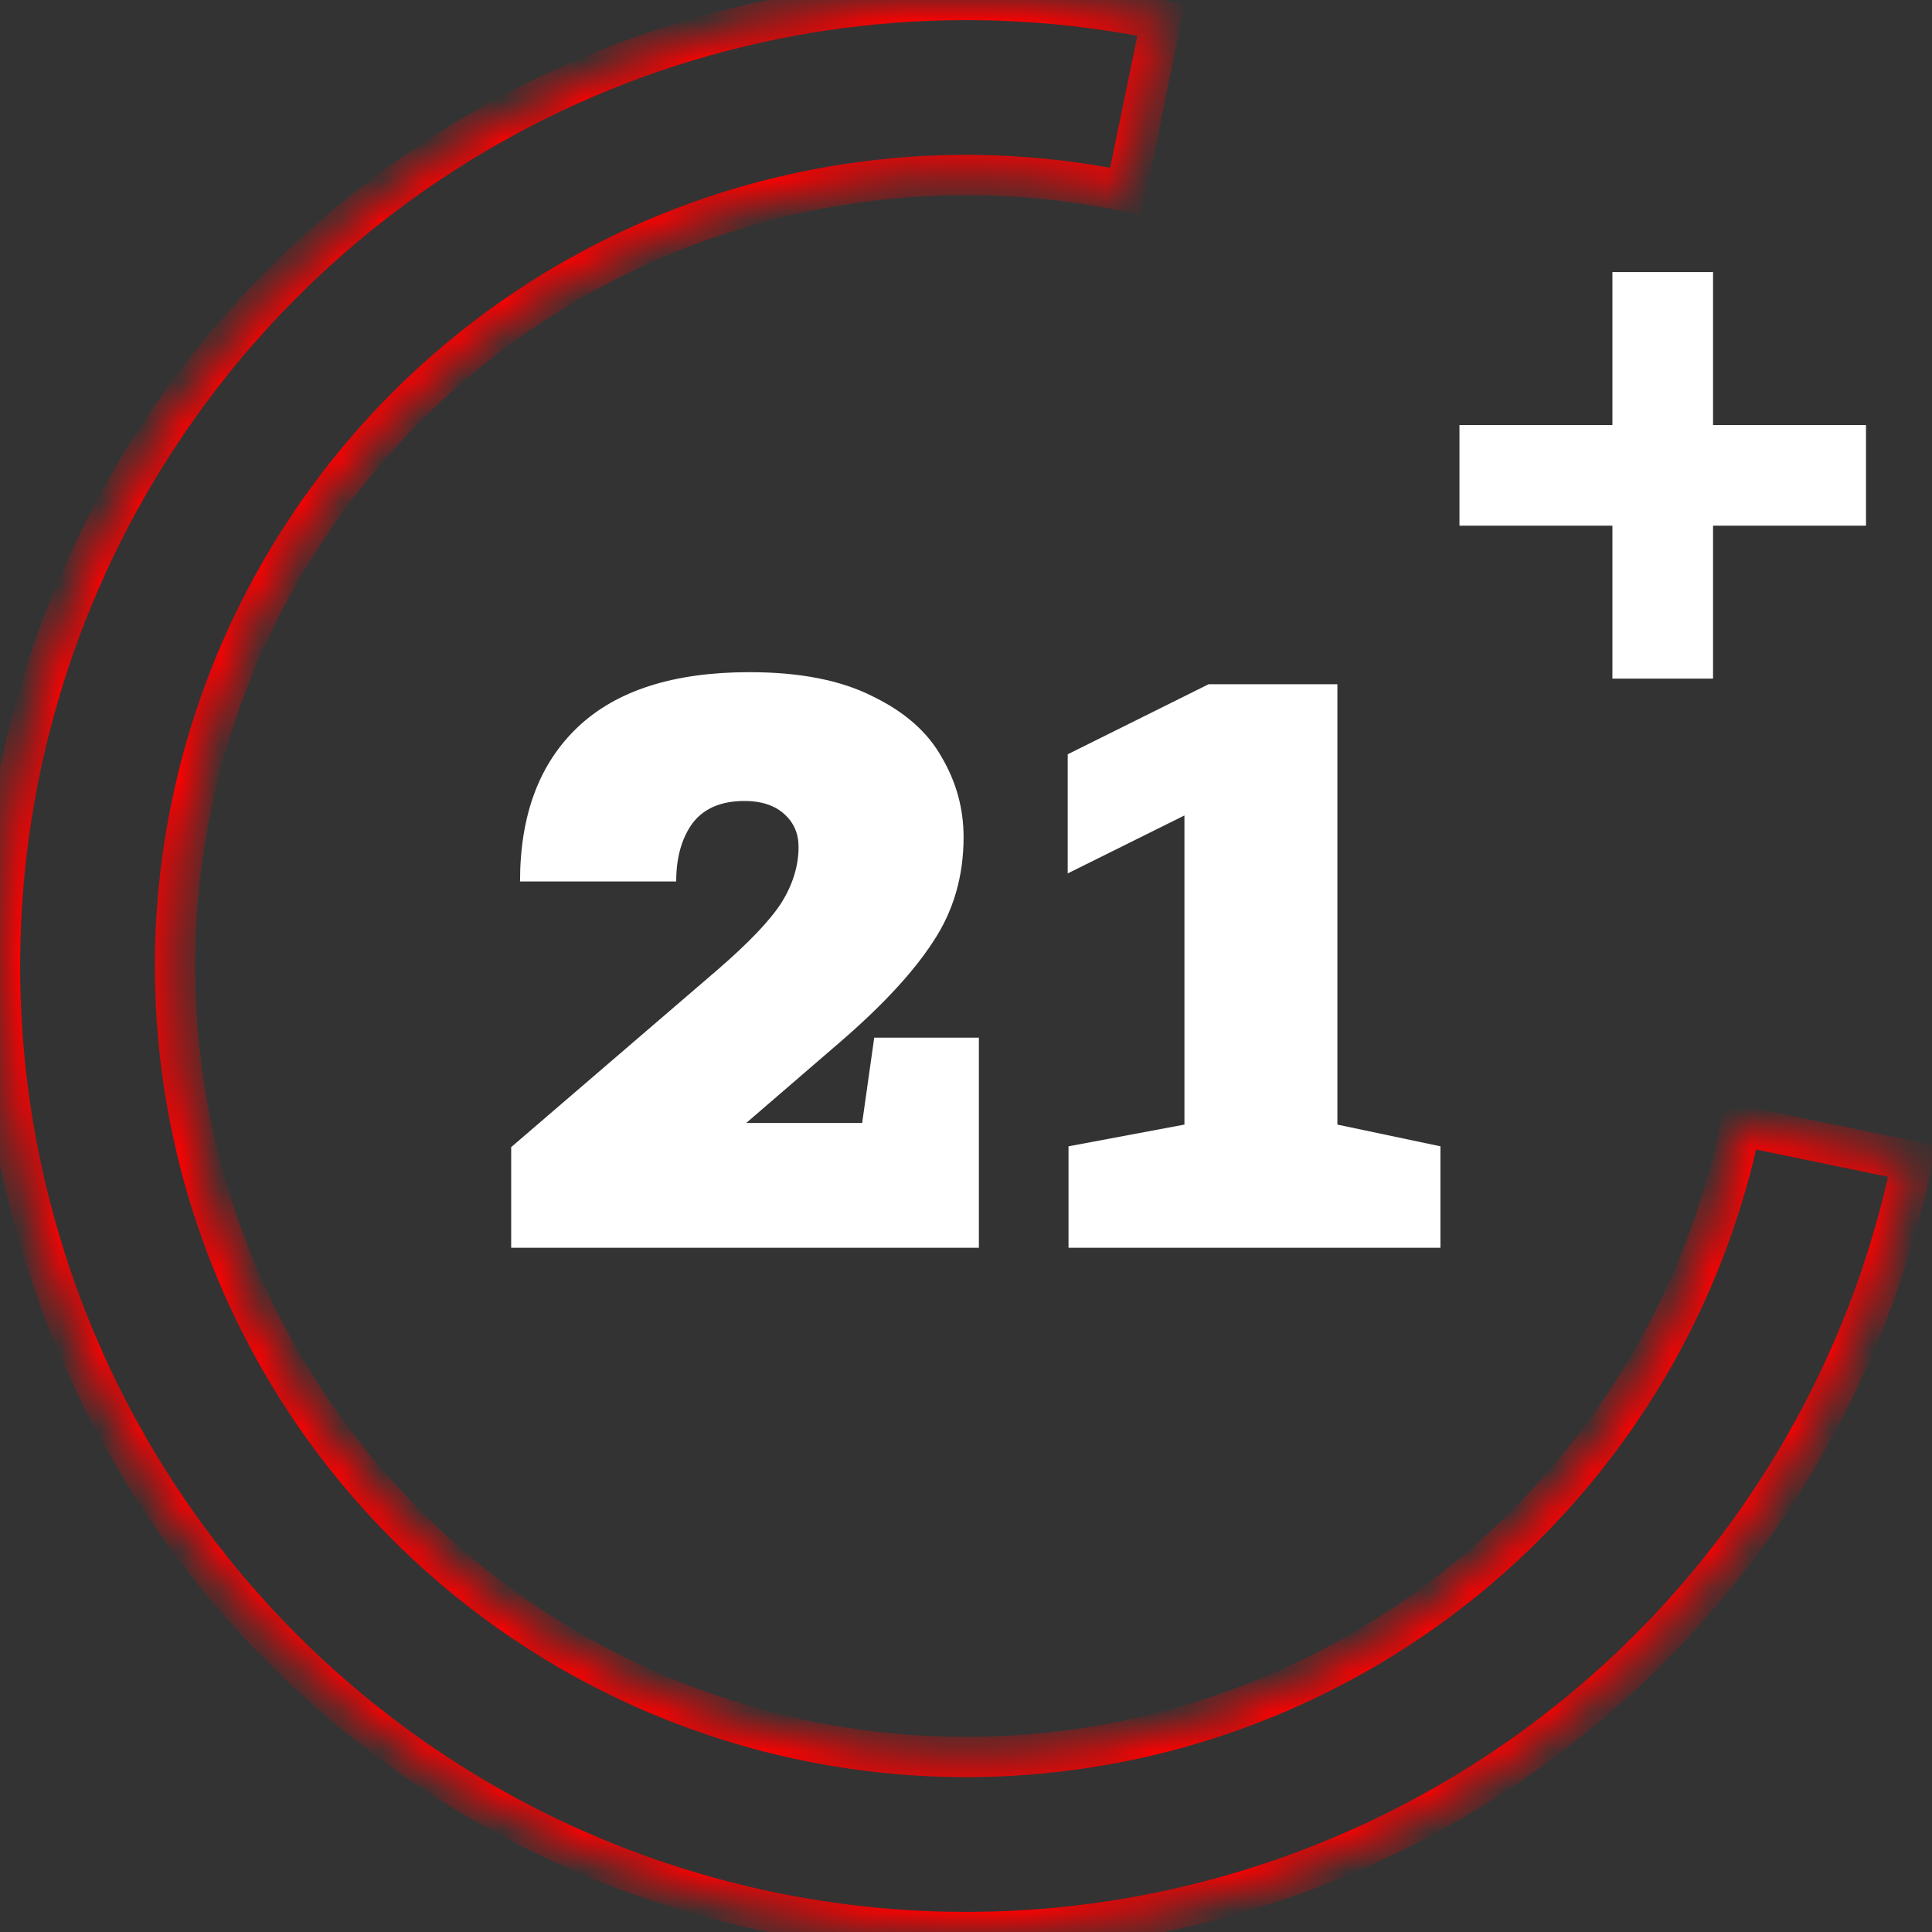
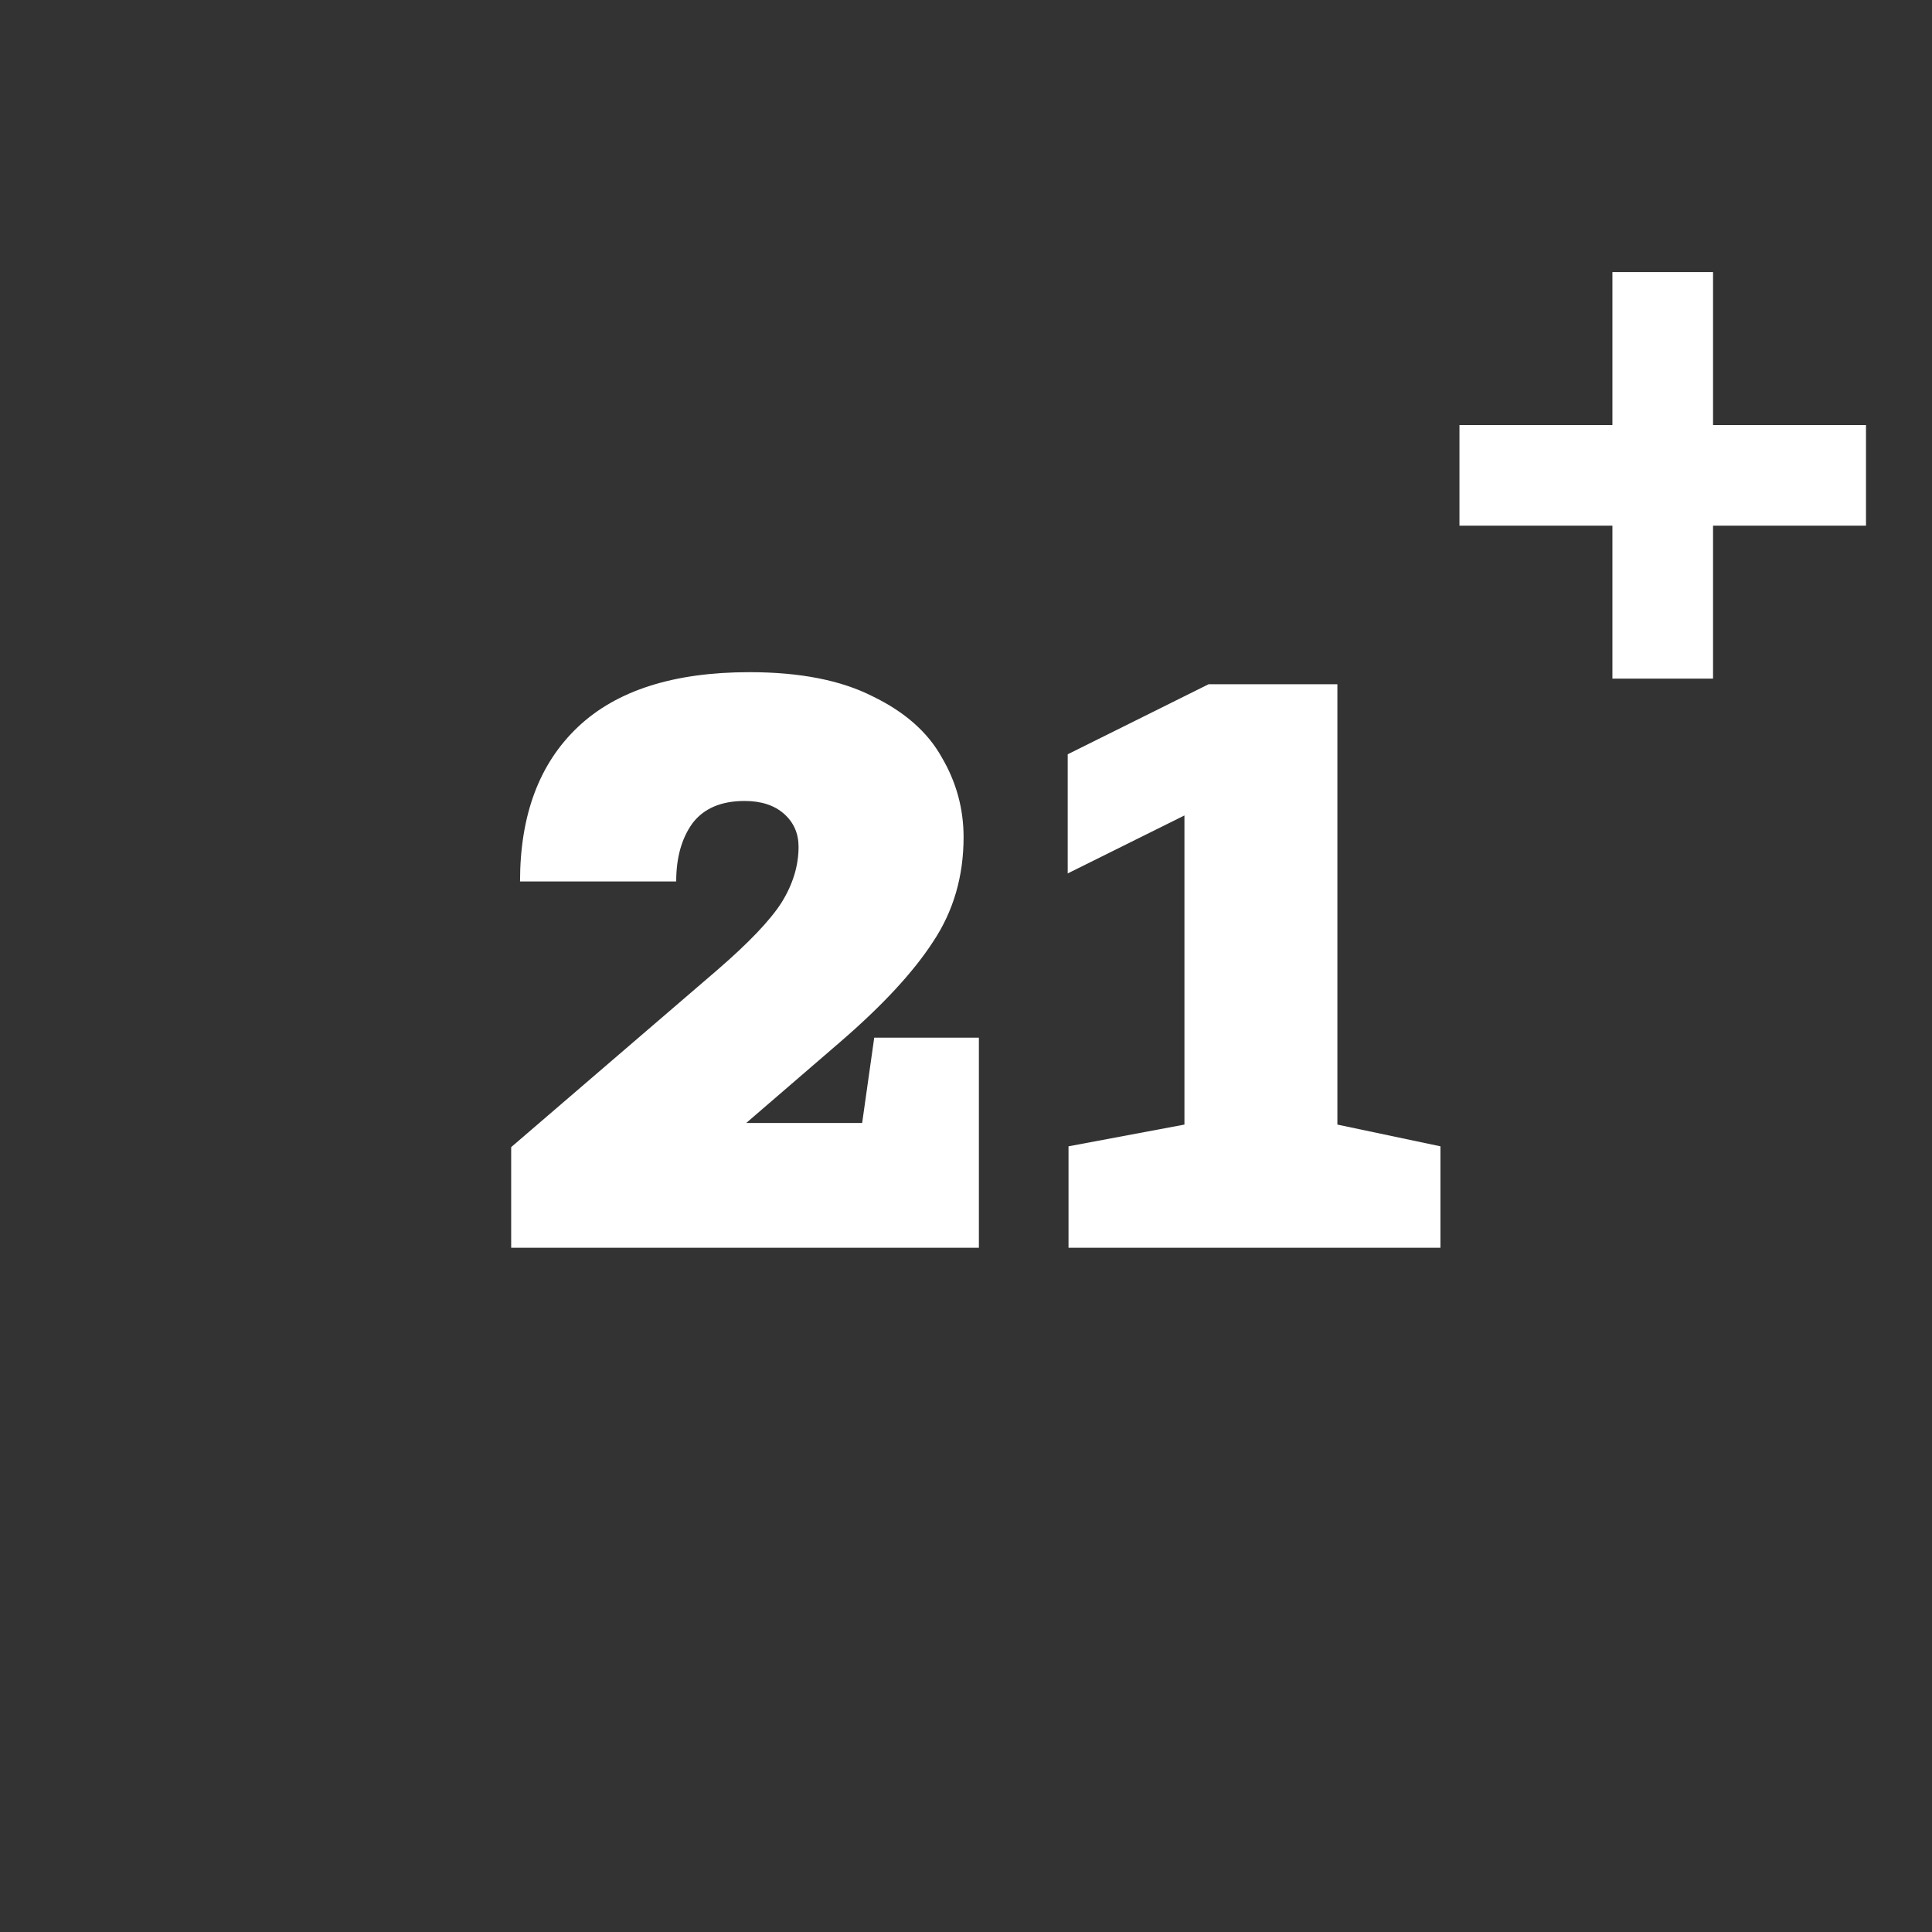
<svg xmlns="http://www.w3.org/2000/svg" width="48" height="48" viewBox="0 0 48 48" fill="none">
  <rect x="0" y="0" width="48" height="48" fill="#333333" stroke="none" />
  <mask id="path-1-inside-1_617_46" fill="white">
-     <path d="M28.849 0.495C24.201 -0.464 19.372 -0.023 14.974 1.762C10.575 3.547 6.805 6.597 4.14 10.525C1.475 14.453 0.034 19.083 0.001 23.829C-0.033 28.576 1.341 33.226 3.95 37.191C6.559 41.157 10.286 44.26 14.658 46.107C19.03 47.955 23.853 48.465 28.515 47.572C33.177 46.679 37.469 44.423 40.849 41.091C44.23 37.758 46.546 33.498 47.505 28.849L43.247 27.971C42.462 31.778 40.565 35.266 37.797 37.995C35.029 40.724 31.514 42.57 27.697 43.302C23.879 44.033 19.931 43.615 16.35 42.102C12.77 40.59 9.719 38.049 7.582 34.802C5.446 31.555 4.32 27.747 4.348 23.86C4.376 19.973 5.555 16.182 7.738 12.966C9.92 9.749 13.007 7.252 16.609 5.79C20.21 4.329 24.164 3.968 27.971 4.753L28.849 0.495Z" />
-   </mask>
+     </mask>
  <path d="M28.849 0.495C24.201 -0.464 19.372 -0.023 14.974 1.762C10.575 3.547 6.805 6.597 4.14 10.525C1.475 14.453 0.034 19.083 0.001 23.829C-0.033 28.576 1.341 33.226 3.95 37.191C6.559 41.157 10.286 44.26 14.658 46.107C19.03 47.955 23.853 48.465 28.515 47.572C33.177 46.679 37.469 44.423 40.849 41.091C44.23 37.758 46.546 33.498 47.505 28.849L43.247 27.971C42.462 31.778 40.565 35.266 37.797 37.995C35.029 40.724 31.514 42.57 27.697 43.302C23.879 44.033 19.931 43.615 16.35 42.102C12.77 40.59 9.719 38.049 7.582 34.802C5.446 31.555 4.32 27.747 4.348 23.86C4.376 19.973 5.555 16.182 7.738 12.966C9.92 9.749 13.007 7.252 16.609 5.79C20.21 4.329 24.164 3.968 27.971 4.753L28.849 0.495Z" stroke="#FF0000" strokeWidth="6" mask="url(#path-1-inside-1_617_46)" />
  <path d="M21.72 25.78H24.32V31H12.7V28.5L17.82 24.1C18.607 23.42 19.14 22.86 19.42 22.42C19.7 21.967 19.84 21.507 19.84 21.04C19.84 20.707 19.72 20.433 19.48 20.22C19.24 20.007 18.913 19.9 18.5 19.9C17.913 19.9 17.48 20.087 17.2 20.46C16.933 20.833 16.8 21.313 16.8 21.9H12.92C12.92 20.247 13.4 18.967 14.36 18.06C15.32 17.153 16.74 16.7 18.62 16.7C19.873 16.7 20.893 16.9 21.68 17.3C22.48 17.687 23.053 18.193 23.4 18.82C23.76 19.433 23.94 20.093 23.94 20.8C23.94 21.773 23.687 22.64 23.18 23.4C22.687 24.16 21.913 24.993 20.86 25.9L18.54 27.9H21.42L21.72 25.78ZM33.227 17V27.94L35.787 28.48V31H26.547V28.48L29.427 27.94V20.26L26.527 21.7V18.74L30.027 17H33.227Z" fill="white" />
  <path d="M42.56 10.56H46.36V13.06H42.56V16.86H40.06V13.06H36.26V10.56H40.06V6.76H42.56V10.56Z" fill="white" />
</svg>